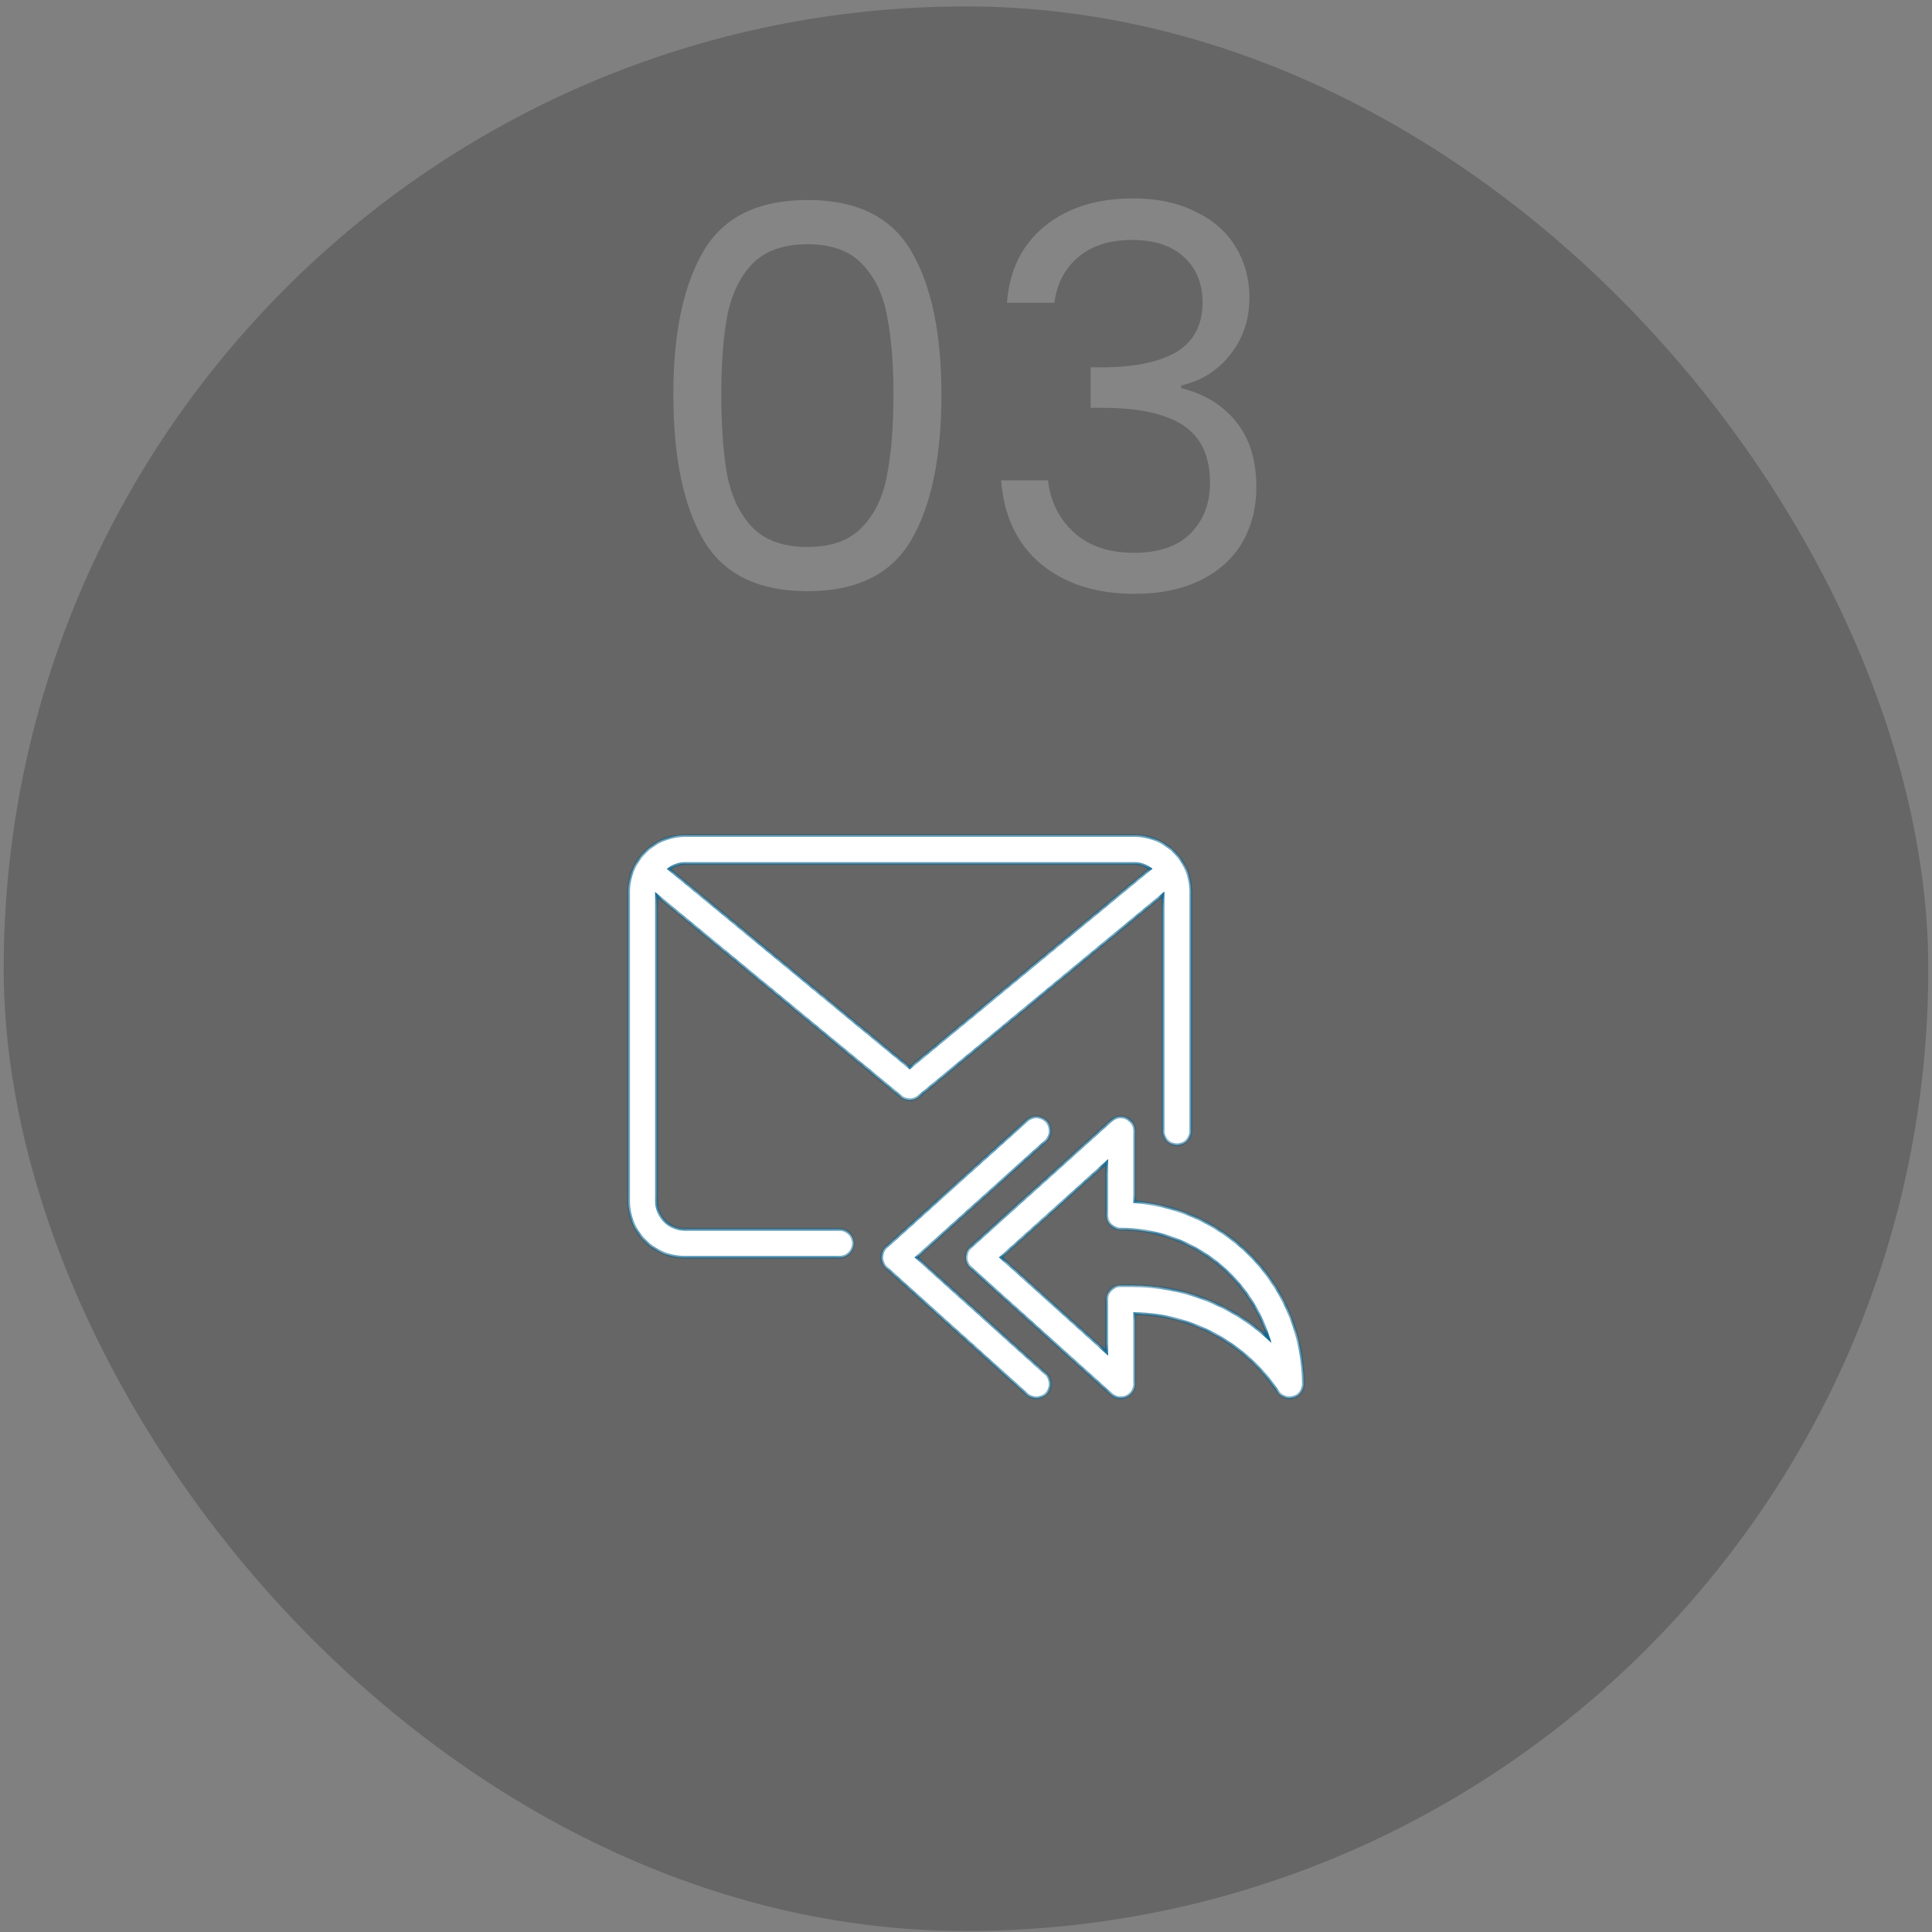
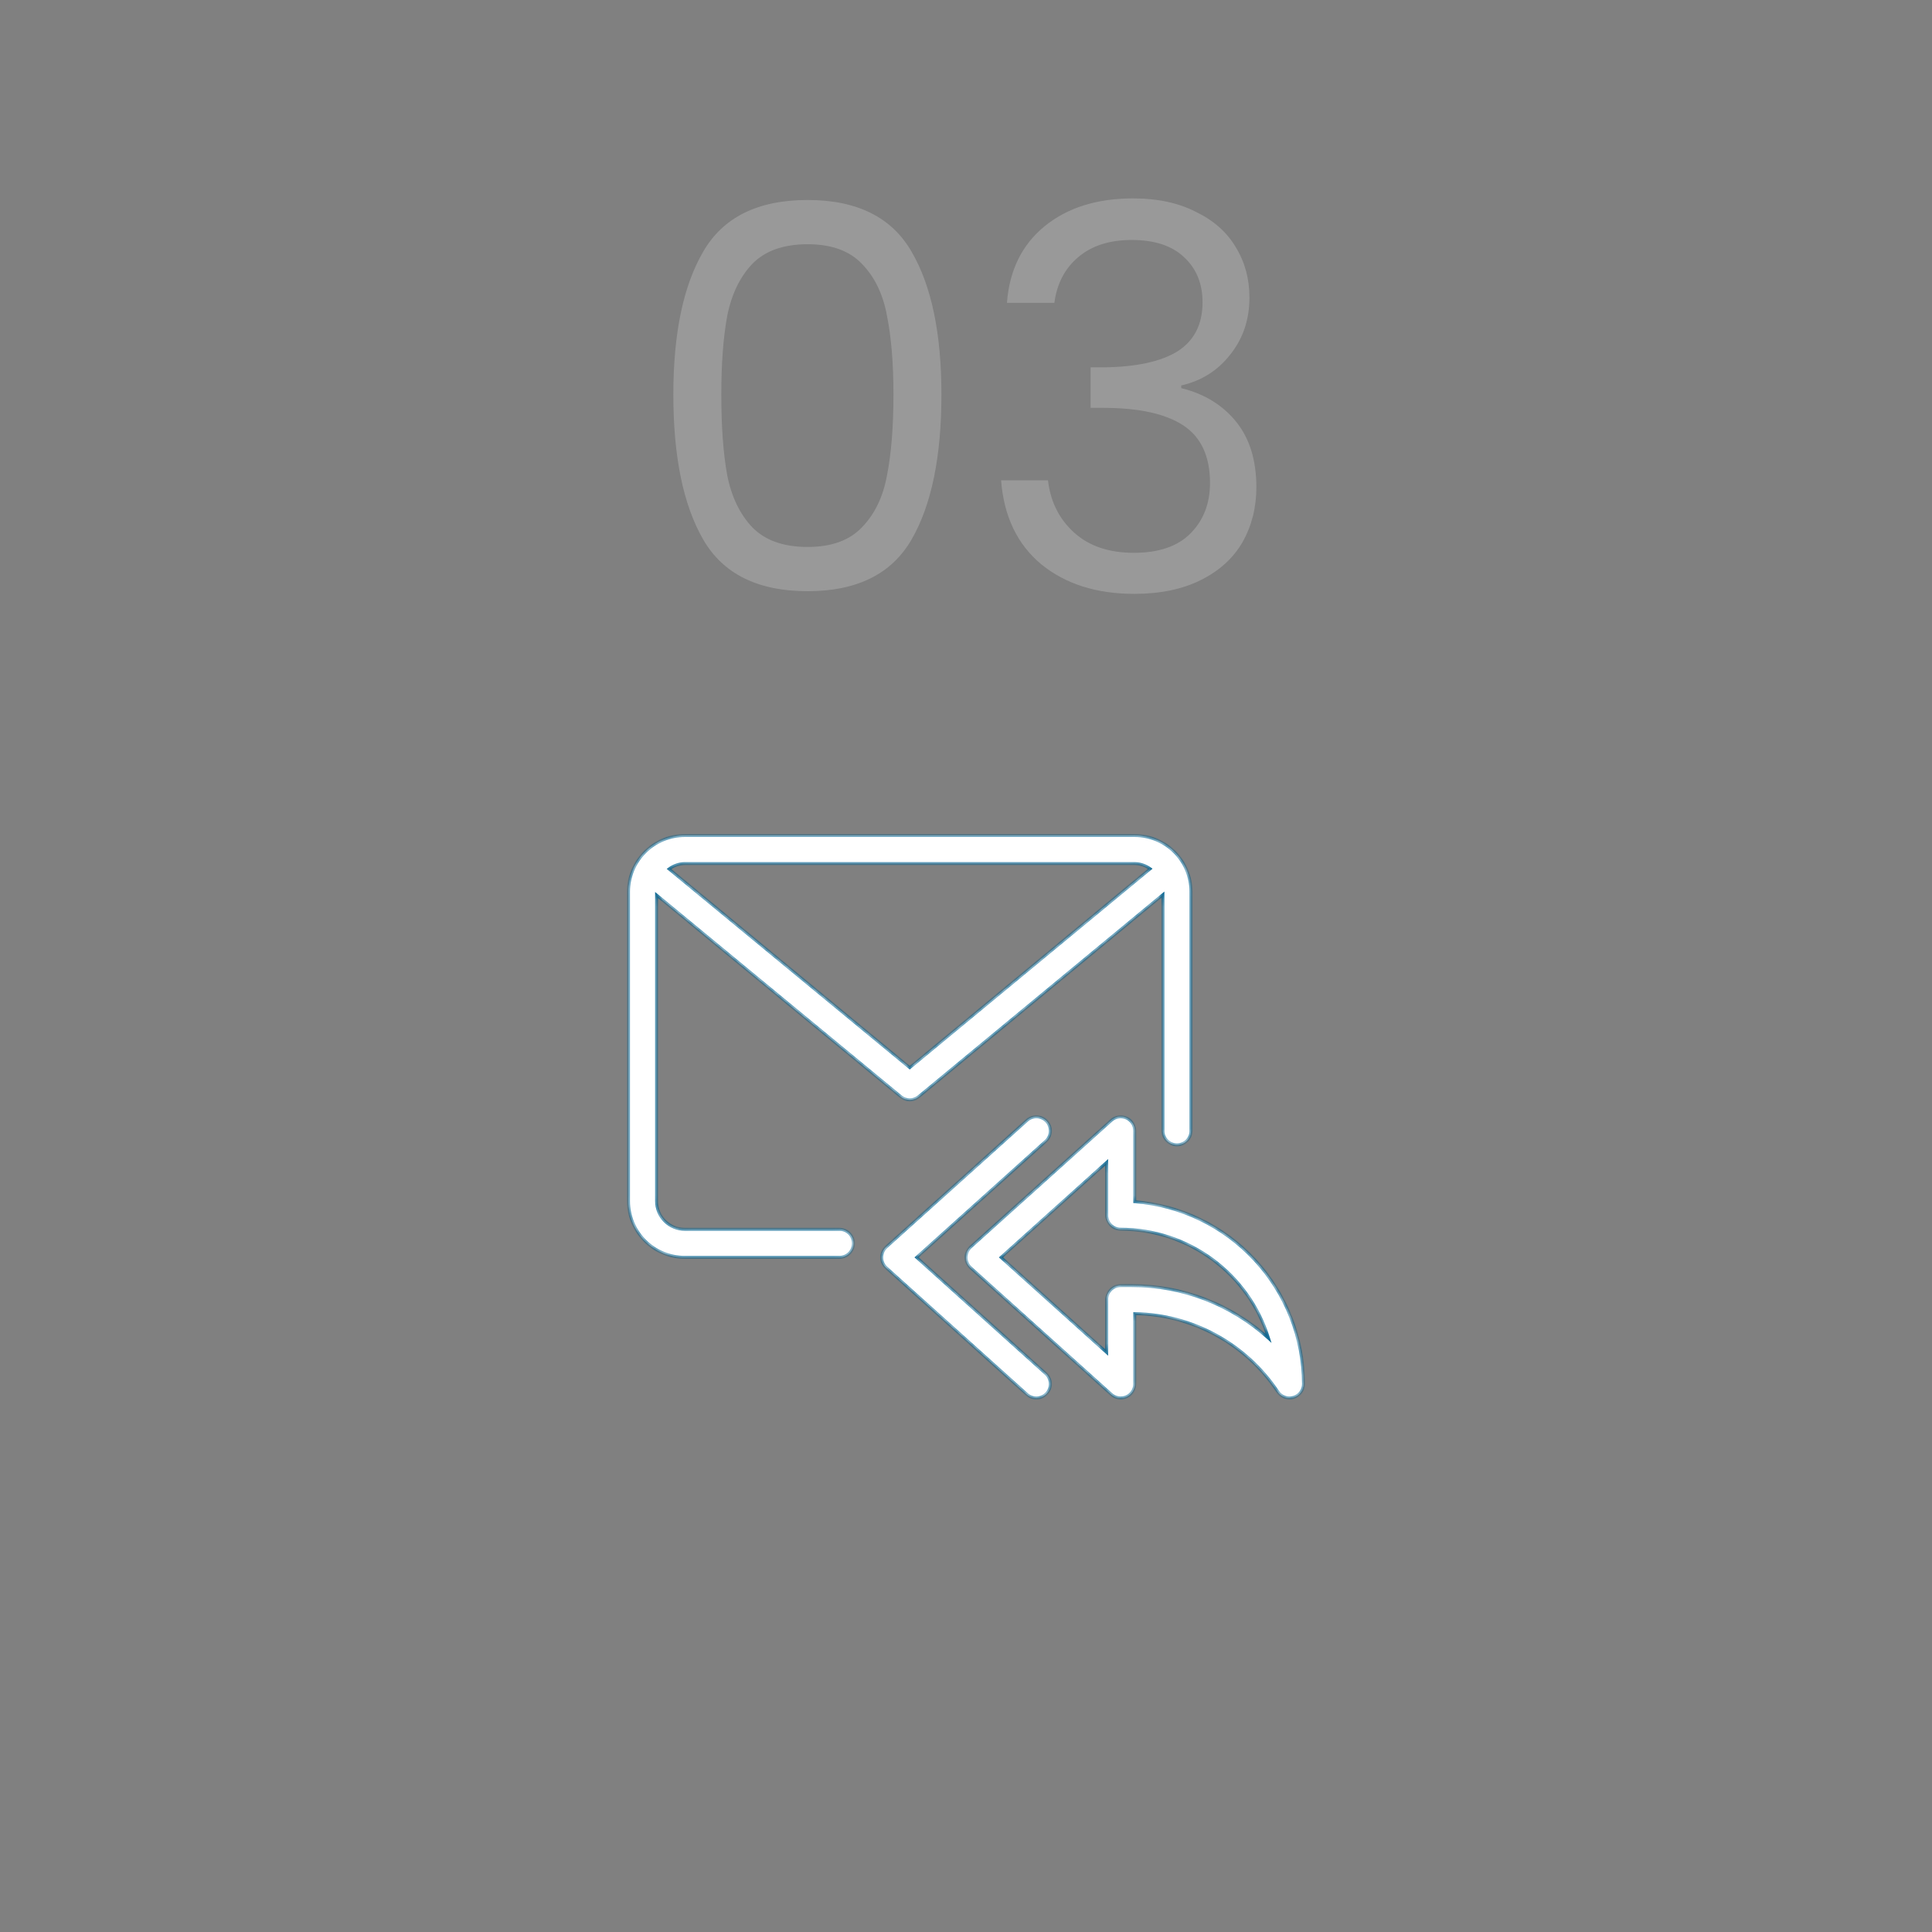
<svg xmlns="http://www.w3.org/2000/svg" width="261" height="261" viewBox="0 0 261 261" fill="none">
  <rect x="0" y="0" width="261" height="261" fill="#808080" stroke="none" />
-   <rect opacity="0.2" x="0.5" y="0.866" width="260" height="260" rx="130" fill="black" />
  <mask id="path-2-inside-1_1_760" fill="white">
    <path fill-rule="evenodd" clip-rule="evenodd" d="M113.4 166.065H92.501C91.494 166.064 90.528 165.663 89.815 164.951C89.103 164.238 88.702 163.272 88.701 162.265V120.926L121.69 148.151C122.031 148.432 122.459 148.585 122.901 148.585C123.342 148.585 123.77 148.43 124.11 148.149L157.099 120.87V152.765C157.099 153.269 157.299 153.752 157.656 154.109C158.012 154.465 158.495 154.665 158.999 154.665C159.503 154.665 159.986 154.465 160.343 154.109C160.699 153.752 160.899 153.269 160.899 152.765V120.466C160.897 118.451 160.095 116.52 158.671 115.095C157.246 113.67 155.314 112.869 153.299 112.866H92.501C90.486 112.869 88.555 113.67 87.13 115.095C85.705 116.52 84.904 118.451 84.901 120.466V162.265C84.904 164.28 85.705 166.211 87.13 167.636C88.555 169.061 90.486 169.862 92.501 169.865H113.4C113.904 169.865 114.388 169.664 114.744 169.308C115.1 168.952 115.3 168.469 115.3 167.965C115.3 167.461 115.1 166.978 114.744 166.621C114.388 166.265 113.904 166.065 113.4 166.065ZM153.299 116.666C154.046 116.685 154.769 116.93 155.374 117.368L122.9 144.221L90.391 117.392C91.003 116.939 91.74 116.685 92.501 116.666H153.299ZM153.3 162.337V152.765C153.299 152.398 153.193 152.038 152.992 151.73C152.792 151.422 152.507 151.179 152.171 151.03C151.836 150.88 151.464 150.832 151.101 150.889C150.738 150.946 150.4 151.107 150.127 151.353L131.127 168.452C130.93 168.631 130.772 168.849 130.664 169.092C130.556 169.335 130.5 169.598 130.5 169.864C130.5 170.131 130.556 170.394 130.664 170.637C130.772 170.88 130.93 171.098 131.127 171.276L150.127 188.376C150.4 188.621 150.738 188.783 151.101 188.84C151.464 188.897 151.836 188.848 152.171 188.699C152.507 188.55 152.792 188.306 152.992 187.998C153.193 187.69 153.299 187.331 153.3 186.964V177.468C157.134 177.528 160.896 178.52 164.261 180.358C167.627 182.196 170.495 184.825 172.618 188.018C172.792 188.278 173.027 188.491 173.303 188.639C173.579 188.786 173.886 188.864 174.199 188.864C174.385 188.864 174.57 188.836 174.748 188.782C175.139 188.664 175.481 188.424 175.724 188.096C175.967 187.769 176.099 187.372 176.099 186.964C176.092 180.744 173.741 174.756 169.516 170.191C165.29 165.627 159.5 162.823 153.3 162.337ZM152.899 173.664H151.4C151.15 173.664 150.903 173.713 150.673 173.809C150.442 173.904 150.232 174.044 150.056 174.22C149.88 174.397 149.74 174.606 149.644 174.837C149.549 175.068 149.5 175.315 149.5 175.564V182.698L135.239 169.864L149.5 157.031V164.165C149.5 164.414 149.549 164.661 149.644 164.892C149.74 165.122 149.88 165.332 150.056 165.508C150.232 165.685 150.442 165.825 150.673 165.92C150.903 166.016 151.15 166.065 151.4 166.065C155.861 166.07 160.204 167.5 163.796 170.147C167.387 172.794 170.039 176.52 171.364 180.78C166.308 176.194 159.725 173.657 152.899 173.664ZM141.272 154.177L123.839 169.865L141.272 185.552C141.458 185.719 141.609 185.921 141.717 186.147C141.824 186.372 141.886 186.617 141.899 186.866C141.912 187.115 141.876 187.365 141.793 187.6C141.709 187.836 141.58 188.052 141.413 188.238C141.246 188.424 141.043 188.574 140.818 188.682C140.592 188.789 140.348 188.851 140.098 188.864C139.849 188.876 139.599 188.84 139.364 188.756C139.129 188.673 138.912 188.543 138.727 188.376L119.727 171.277C119.53 171.098 119.372 170.88 119.264 170.637C119.156 170.394 119.1 170.131 119.1 169.865C119.1 169.599 119.156 169.335 119.264 169.092C119.372 168.849 119.53 168.631 119.727 168.453L138.727 151.353C138.912 151.186 139.129 151.057 139.364 150.973C139.599 150.889 139.849 150.853 140.098 150.866C140.348 150.878 140.592 150.94 140.818 151.048C141.043 151.155 141.246 151.306 141.413 151.491C141.58 151.677 141.709 151.893 141.793 152.129C141.876 152.364 141.912 152.614 141.899 152.863C141.886 153.113 141.824 153.357 141.717 153.583C141.609 153.808 141.458 154.01 141.272 154.177Z" />
  </mask>
  <path fill-rule="evenodd" clip-rule="evenodd" d="M113.4 166.065H92.501C91.494 166.064 90.528 165.663 89.815 164.951C89.103 164.238 88.702 163.272 88.701 162.265V120.926L121.69 148.151C122.031 148.432 122.459 148.585 122.901 148.585C123.342 148.585 123.77 148.43 124.11 148.149L157.099 120.87V152.765C157.099 153.269 157.299 153.752 157.656 154.109C158.012 154.465 158.495 154.665 158.999 154.665C159.503 154.665 159.986 154.465 160.343 154.109C160.699 153.752 160.899 153.269 160.899 152.765V120.466C160.897 118.451 160.095 116.52 158.671 115.095C157.246 113.67 155.314 112.869 153.299 112.866H92.501C90.486 112.869 88.555 113.67 87.13 115.095C85.705 116.52 84.904 118.451 84.901 120.466V162.265C84.904 164.28 85.705 166.211 87.13 167.636C88.555 169.061 90.486 169.862 92.501 169.865H113.4C113.904 169.865 114.388 169.664 114.744 169.308C115.1 168.952 115.3 168.469 115.3 167.965C115.3 167.461 115.1 166.978 114.744 166.621C114.388 166.265 113.904 166.065 113.4 166.065ZM153.299 116.666C154.046 116.685 154.769 116.93 155.374 117.368L122.9 144.221L90.391 117.392C91.003 116.939 91.74 116.685 92.501 116.666H153.299ZM153.3 162.337V152.765C153.299 152.398 153.193 152.038 152.992 151.73C152.792 151.422 152.507 151.179 152.171 151.03C151.836 150.88 151.464 150.832 151.101 150.889C150.738 150.946 150.4 151.107 150.127 151.353L131.127 168.452C130.93 168.631 130.772 168.849 130.664 169.092C130.556 169.335 130.5 169.598 130.5 169.864C130.5 170.131 130.556 170.394 130.664 170.637C130.772 170.88 130.93 171.098 131.127 171.276L150.127 188.376C150.4 188.621 150.738 188.783 151.101 188.84C151.464 188.897 151.836 188.848 152.171 188.699C152.507 188.55 152.792 188.306 152.992 187.998C153.193 187.69 153.299 187.331 153.3 186.964V177.468C157.134 177.528 160.896 178.52 164.261 180.358C167.627 182.196 170.495 184.825 172.618 188.018C172.792 188.278 173.027 188.491 173.303 188.639C173.579 188.786 173.886 188.864 174.199 188.864C174.385 188.864 174.57 188.836 174.748 188.782C175.139 188.664 175.481 188.424 175.724 188.096C175.967 187.769 176.099 187.372 176.099 186.964C176.092 180.744 173.741 174.756 169.516 170.191C165.29 165.627 159.5 162.823 153.3 162.337ZM152.899 173.664H151.4C151.15 173.664 150.903 173.713 150.673 173.809C150.442 173.904 150.232 174.044 150.056 174.22C149.88 174.397 149.74 174.606 149.644 174.837C149.549 175.068 149.5 175.315 149.5 175.564V182.698L135.239 169.864L149.5 157.031V164.165C149.5 164.414 149.549 164.661 149.644 164.892C149.74 165.122 149.88 165.332 150.056 165.508C150.232 165.685 150.442 165.825 150.673 165.92C150.903 166.016 151.15 166.065 151.4 166.065C155.861 166.07 160.204 167.5 163.796 170.147C167.387 172.794 170.039 176.52 171.364 180.78C166.308 176.194 159.725 173.657 152.899 173.664ZM141.272 154.177L123.839 169.865L141.272 185.552C141.458 185.719 141.609 185.921 141.717 186.147C141.824 186.372 141.886 186.617 141.899 186.866C141.912 187.115 141.876 187.365 141.793 187.6C141.709 187.836 141.58 188.052 141.413 188.238C141.246 188.424 141.043 188.574 140.818 188.682C140.592 188.789 140.348 188.851 140.098 188.864C139.849 188.876 139.599 188.84 139.364 188.756C139.129 188.673 138.912 188.543 138.727 188.376L119.727 171.277C119.53 171.098 119.372 170.88 119.264 170.637C119.156 170.394 119.1 170.131 119.1 169.865C119.1 169.599 119.156 169.335 119.264 169.092C119.372 168.849 119.53 168.631 119.727 168.453L138.727 151.353C138.912 151.186 139.129 151.057 139.364 150.973C139.599 150.889 139.849 150.853 140.098 150.866C140.348 150.878 140.592 150.94 140.818 151.048C141.043 151.155 141.246 151.306 141.413 151.491C141.58 151.677 141.709 151.893 141.793 152.129C141.876 152.364 141.912 152.614 141.899 152.863C141.886 153.113 141.824 153.357 141.717 153.583C141.609 153.808 141.458 154.01 141.272 154.177Z" fill="white" />
  <path d="M92.501 166.065L92.501 166.265H92.501V166.065ZM89.815 164.951L89.957 164.809H89.957L89.815 164.951ZM88.701 162.265H88.501L88.501 162.265L88.701 162.265ZM88.701 120.926L88.829 120.771L88.501 120.501V120.926H88.701ZM121.69 148.151L121.563 148.305L121.563 148.305L121.69 148.151ZM122.901 148.585L122.9 148.385H122.9L122.901 148.585ZM124.11 148.149L123.982 147.995L123.982 147.995L124.11 148.149ZM157.099 120.87H157.299V120.445L156.972 120.716L157.099 120.87ZM157.656 154.109L157.514 154.25L157.656 154.109ZM160.899 120.466H161.099V120.466L160.899 120.466ZM158.671 115.095L158.812 114.953V114.953L158.671 115.095ZM153.299 112.866L153.3 112.666H153.299V112.866ZM92.501 112.866V112.666L92.501 112.666L92.501 112.866ZM87.13 115.095L86.988 114.953L87.13 115.095ZM84.901 120.466L84.701 120.466V120.466H84.901ZM84.901 162.265H84.701L84.701 162.265L84.901 162.265ZM87.13 167.636L87.271 167.495H87.271L87.13 167.636ZM92.501 169.865L92.501 170.065H92.501V169.865ZM114.744 169.308L114.885 169.45L114.744 169.308ZM155.374 117.368L155.501 117.522L155.7 117.358L155.491 117.206L155.374 117.368ZM153.299 116.666L153.304 116.466H153.299V116.666ZM122.9 144.221L122.773 144.375L122.9 144.48L123.028 144.375L122.9 144.221ZM90.391 117.392L90.272 117.231L90.067 117.384L90.264 117.546L90.391 117.392ZM92.501 116.666V116.466L92.496 116.466L92.501 116.666ZM153.3 152.765H153.5V152.765L153.3 152.765ZM153.3 162.337H153.1V162.522L153.284 162.536L153.3 162.337ZM152.992 151.73L152.825 151.839L152.825 151.839L152.992 151.73ZM152.171 151.03L152.253 150.847L152.171 151.03ZM151.101 150.889L151.132 151.086L151.101 150.889ZM150.127 151.353L149.993 151.204L149.993 151.204L150.127 151.353ZM131.127 168.452L130.994 168.304L130.993 168.304L131.127 168.452ZM130.664 169.092L130.847 169.173V169.173L130.664 169.092ZM130.664 170.637L130.481 170.718V170.718L130.664 170.637ZM131.127 171.276L130.993 171.425L130.994 171.425L131.127 171.276ZM150.127 188.376L149.993 188.524L149.993 188.525L150.127 188.376ZM151.101 188.84L151.07 189.037L151.101 188.84ZM152.171 188.699L152.09 188.516L152.171 188.699ZM152.992 187.998L152.825 187.889L152.825 187.889L152.992 187.998ZM153.3 186.964L153.5 186.964V186.964H153.3ZM153.3 177.468L153.303 177.268L153.1 177.265V177.468H153.3ZM164.261 180.358L164.166 180.533L164.261 180.358ZM172.618 188.018L172.452 188.129L172.452 188.129L172.618 188.018ZM174.199 188.864L174.199 188.664H174.199L174.199 188.864ZM174.748 188.782L174.69 188.591L174.69 188.591L174.748 188.782ZM175.724 188.096L175.885 188.215H175.885L175.724 188.096ZM176.099 186.964L176.299 186.964V186.964L176.099 186.964ZM169.516 170.191L169.369 170.327L169.516 170.191ZM151.4 173.664L151.4 173.864H151.4V173.664ZM152.899 173.664V173.864H152.899L152.899 173.664ZM150.673 173.809L150.596 173.624V173.624L150.673 173.809ZM150.056 174.22L149.915 174.079L150.056 174.22ZM149.644 174.837L149.459 174.76L149.644 174.837ZM149.5 175.564H149.7V175.564L149.5 175.564ZM149.5 182.698L149.366 182.847L149.7 183.147V182.698H149.5ZM135.239 169.864L135.105 169.716L134.94 169.864L135.105 170.013L135.239 169.864ZM149.5 157.031H149.7V156.581L149.366 156.882L149.5 157.031ZM149.5 164.165L149.7 164.165V164.165H149.5ZM150.056 165.508L149.915 165.65L150.056 165.508ZM151.4 166.065L151.4 165.865H151.4L151.4 166.065ZM163.796 170.147L163.914 169.986L163.796 170.147ZM171.364 180.78L171.23 180.928L171.773 181.421L171.555 180.72L171.364 180.78ZM123.839 169.865L123.705 169.716L123.54 169.865L123.705 170.013L123.839 169.865ZM141.272 154.177L141.406 154.326L141.406 154.326L141.272 154.177ZM141.272 185.552L141.406 185.404L141.406 185.404L141.272 185.552ZM141.717 186.147L141.897 186.061L141.717 186.147ZM141.899 186.866L141.699 186.876L141.899 186.866ZM141.793 187.6L141.981 187.667V187.667L141.793 187.6ZM141.413 188.238L141.264 188.104H141.264L141.413 188.238ZM140.818 188.682L140.904 188.862L140.818 188.682ZM139.364 188.756L139.431 188.568H139.431L139.364 188.756ZM138.727 188.376L138.861 188.228L138.861 188.227L138.727 188.376ZM119.727 171.277L119.593 171.425L119.594 171.425L119.727 171.277ZM119.264 170.637L119.447 170.556V170.556L119.264 170.637ZM119.264 169.092L119.081 169.011V169.011L119.264 169.092ZM119.727 168.453L119.594 168.304L119.593 168.304L119.727 168.453ZM138.727 151.353L138.861 151.502L138.861 151.502L138.727 151.353ZM139.364 150.973L139.297 150.785L139.364 150.973ZM140.098 150.866L140.109 150.666H140.109L140.098 150.866ZM140.818 151.048L140.904 150.867L140.818 151.048ZM141.413 151.491L141.264 151.625V151.625L141.413 151.491ZM141.793 152.129L141.604 152.196L141.793 152.129ZM141.899 152.863L141.699 152.853V152.853L141.899 152.863ZM141.717 153.583L141.897 153.669V153.669L141.717 153.583ZM92.501 166.265H113.4V165.865H92.501V166.265ZM89.674 165.092C90.424 165.842 91.441 166.264 92.501 166.265L92.501 165.865C91.547 165.864 90.632 165.484 89.957 164.809L89.674 165.092ZM88.501 162.265C88.502 163.325 88.924 164.342 89.674 165.092L89.957 164.809C89.282 164.134 88.902 163.219 88.901 162.265L88.501 162.265ZM88.501 120.926V162.265H88.901V120.926H88.501ZM121.818 147.996L88.829 120.771L88.574 121.08L121.563 148.305L121.818 147.996ZM122.9 148.385C122.505 148.385 122.123 148.248 121.818 147.996L121.563 148.305C121.94 148.616 122.413 148.785 122.901 148.785L122.9 148.385ZM123.982 147.995C123.678 148.247 123.295 148.385 122.9 148.385L122.901 148.785C123.389 148.785 123.861 148.614 124.237 148.303L123.982 147.995ZM156.972 120.716L123.982 147.995L124.237 148.303L157.227 121.024L156.972 120.716ZM157.299 152.765V120.87H156.899V152.765H157.299ZM157.797 153.967C157.478 153.648 157.299 153.216 157.299 152.765H156.899C156.899 153.322 157.12 153.856 157.514 154.25L157.797 153.967ZM158.999 154.465C158.548 154.465 158.116 154.286 157.797 153.967L157.514 154.25C157.908 154.644 158.442 154.865 158.999 154.865V154.465ZM160.201 153.967C159.882 154.286 159.45 154.465 158.999 154.465V154.865C159.556 154.865 160.09 154.644 160.484 154.25L160.201 153.967ZM160.699 152.765C160.699 153.216 160.52 153.648 160.201 153.967L160.484 154.25C160.878 153.856 161.099 153.322 161.099 152.765H160.699ZM160.699 120.466V152.765H161.099V120.466H160.699ZM158.529 115.236C159.916 116.624 160.697 118.504 160.699 120.466L161.099 120.466C161.097 118.398 160.274 116.416 158.812 114.953L158.529 115.236ZM153.299 113.066C155.261 113.069 157.142 113.849 158.529 115.236L158.812 114.953C157.35 113.491 155.367 112.669 153.3 112.666L153.299 113.066ZM92.501 113.066H153.299V112.666H92.501V113.066ZM87.271 115.236C88.659 113.849 90.54 113.069 92.501 113.066L92.501 112.666C90.433 112.669 88.451 113.491 86.988 114.953L87.271 115.236ZM85.101 120.466C85.104 118.504 85.884 116.624 87.271 115.236L86.988 114.953C85.526 116.416 84.704 118.398 84.701 120.466L85.101 120.466ZM85.101 162.265V120.466H84.701V162.265H85.101ZM87.271 167.495C85.884 166.107 85.104 164.227 85.101 162.265L84.701 162.265C84.704 164.333 85.526 166.315 86.988 167.778L87.271 167.495ZM92.501 169.665C90.54 169.662 88.659 168.882 87.271 167.495L86.988 167.778C88.451 169.24 90.433 170.062 92.501 170.065L92.501 169.665ZM113.4 169.665H92.501V170.065H113.4V169.665ZM114.603 169.167C114.284 169.486 113.851 169.665 113.4 169.665V170.065C113.957 170.065 114.492 169.843 114.885 169.45L114.603 169.167ZM115.1 167.965C115.1 168.416 114.921 168.848 114.603 169.167L114.885 169.45C115.279 169.056 115.5 168.522 115.5 167.965H115.1ZM114.603 166.763C114.921 167.081 115.1 167.514 115.1 167.965H115.5C115.5 167.408 115.279 166.874 114.885 166.48L114.603 166.763ZM113.4 166.265C113.851 166.265 114.284 166.444 114.603 166.763L114.885 166.48C114.492 166.086 113.957 165.865 113.4 165.865V166.265ZM155.491 117.206C154.854 116.744 154.091 116.486 153.304 116.466L153.294 116.866C154 116.884 154.685 117.116 155.257 117.53L155.491 117.206ZM123.028 144.375L155.501 117.522L155.247 117.214L122.773 144.067L123.028 144.375ZM90.264 117.546L122.773 144.375L123.028 144.067L90.518 117.238L90.264 117.546ZM92.496 116.466C91.694 116.486 90.917 116.753 90.272 117.231L90.51 117.553C91.089 117.124 91.786 116.884 92.506 116.866L92.496 116.466ZM153.299 116.466H92.501V116.866H153.299V116.466ZM153.1 152.765V162.337H153.5V152.765H153.1ZM152.825 151.839C153.004 152.115 153.099 152.436 153.1 152.765L153.5 152.765C153.499 152.359 153.381 151.962 153.16 151.621L152.825 151.839ZM152.09 151.213C152.39 151.346 152.645 151.564 152.825 151.839L153.16 151.621C152.939 151.281 152.623 151.012 152.253 150.847L152.09 151.213ZM151.132 151.086C151.457 151.035 151.79 151.079 152.09 151.213L152.253 150.847C151.882 150.682 151.471 150.628 151.07 150.691L151.132 151.086ZM150.261 151.502C150.505 151.282 150.808 151.138 151.132 151.086L151.07 150.691C150.669 150.755 150.295 150.933 149.993 151.204L150.261 151.502ZM131.261 168.601L150.261 151.502L149.993 151.204L130.994 168.304L131.261 168.601ZM130.847 169.173C130.944 168.955 131.085 168.76 131.262 168.601L130.993 168.304C130.775 168.501 130.601 168.742 130.481 169.011L130.847 169.173ZM130.7 169.864C130.7 169.626 130.75 169.391 130.847 169.173L130.481 169.011C130.362 169.279 130.3 169.57 130.3 169.864H130.7ZM130.847 170.556C130.75 170.338 130.7 170.103 130.7 169.864H130.3C130.3 170.158 130.362 170.449 130.481 170.718L130.847 170.556ZM131.262 171.128C131.085 170.968 130.944 170.773 130.847 170.556L130.481 170.718C130.601 170.987 130.775 171.228 130.993 171.425L131.262 171.128ZM150.261 188.227L131.261 171.128L130.994 171.425L149.993 188.524L150.261 188.227ZM151.132 188.642C150.808 188.591 150.505 188.447 150.261 188.227L149.993 188.525C150.295 188.796 150.669 188.974 151.07 189.037L151.132 188.642ZM152.09 188.516C151.79 188.65 151.457 188.694 151.132 188.642L151.07 189.037C151.471 189.101 151.882 189.047 152.253 188.882L152.09 188.516ZM152.825 187.889C152.645 188.165 152.39 188.383 152.09 188.516L152.253 188.882C152.623 188.717 152.939 188.448 153.16 188.107L152.825 187.889ZM153.1 186.964C153.099 187.292 153.004 187.614 152.825 187.889L153.16 188.107C153.381 187.767 153.499 187.37 153.5 186.964L153.1 186.964ZM153.1 177.468V186.964H153.5V177.468H153.1ZM164.357 180.182C160.963 178.329 157.17 177.329 153.303 177.268L153.297 177.668C157.098 177.728 160.829 178.711 164.166 180.533L164.357 180.182ZM172.785 187.907C170.644 184.687 167.751 182.036 164.357 180.182L164.166 180.533C167.503 182.356 170.346 184.962 172.452 188.129L172.785 187.907ZM173.397 188.462C173.15 188.33 172.94 188.14 172.785 187.907L172.452 188.129C172.644 188.416 172.904 188.652 173.208 188.815L173.397 188.462ZM174.199 188.664C173.919 188.664 173.644 188.594 173.397 188.462L173.208 188.815C173.513 188.978 173.853 189.064 174.199 189.064L174.199 188.664ZM174.69 188.591C174.531 188.639 174.366 188.664 174.199 188.664L174.199 189.064C174.405 189.064 174.61 189.034 174.807 188.973L174.69 188.591ZM175.563 187.977C175.346 188.27 175.04 188.485 174.69 188.591L174.806 188.974C175.238 188.843 175.616 188.577 175.885 188.215L175.563 187.977ZM175.899 186.964C175.899 187.329 175.781 187.684 175.563 187.977L175.885 188.215C176.153 187.854 176.299 187.415 176.299 186.964L175.899 186.964ZM169.369 170.327C173.56 174.855 175.892 180.795 175.899 186.964L176.299 186.964C176.292 180.694 173.922 174.657 169.662 170.056L169.369 170.327ZM153.284 162.536C159.435 163.018 165.178 165.8 169.369 170.327L169.662 170.056C165.403 165.455 159.566 162.627 153.315 162.137L153.284 162.536ZM151.4 173.864H152.899V173.464H151.4V173.864ZM150.749 173.993C150.955 173.908 151.176 173.864 151.4 173.864L151.4 173.464C151.124 173.464 150.851 173.518 150.596 173.624L150.749 173.993ZM150.197 174.362C150.355 174.204 150.543 174.079 150.749 173.993L150.596 173.624C150.341 173.729 150.11 173.884 149.915 174.079L150.197 174.362ZM149.829 174.913C149.914 174.707 150.04 174.52 150.197 174.362L149.915 174.079C149.72 174.274 149.565 174.506 149.459 174.76L149.829 174.913ZM149.7 175.564C149.7 175.341 149.744 175.12 149.829 174.913L149.459 174.76C149.354 175.015 149.3 175.289 149.3 175.564L149.7 175.564ZM149.7 182.698V175.564H149.3V182.698H149.7ZM135.105 170.013L149.366 182.847L149.634 182.55L135.373 169.716L135.105 170.013ZM149.366 156.882L135.105 169.716L135.373 170.013L149.634 157.179L149.366 156.882ZM149.7 164.165V157.031H149.3V164.165H149.7ZM149.829 164.815C149.744 164.609 149.7 164.388 149.7 164.165L149.3 164.164C149.3 164.44 149.354 164.713 149.459 164.968L149.829 164.815ZM150.197 165.367C150.04 165.209 149.914 165.022 149.829 164.815L149.459 164.968C149.565 165.223 149.72 165.455 149.915 165.65L150.197 165.367ZM150.749 165.735C150.543 165.65 150.355 165.525 150.197 165.367L149.915 165.65C150.11 165.845 150.341 166 150.596 166.105L150.749 165.735ZM151.4 165.865C151.176 165.865 150.955 165.821 150.749 165.735L150.596 166.105C150.851 166.21 151.124 166.265 151.4 166.265L151.4 165.865ZM163.914 169.986C160.289 167.314 155.904 165.87 151.4 165.865L151.4 166.265C155.818 166.27 160.12 167.686 163.677 170.308L163.914 169.986ZM171.555 180.72C170.217 176.42 167.54 172.659 163.914 169.986L163.677 170.308C167.234 172.93 169.86 176.62 171.173 180.839L171.555 180.72ZM152.899 173.864C159.675 173.857 166.211 176.376 171.23 180.928L171.498 180.632C166.406 176.012 159.774 173.457 152.899 173.464L152.899 173.864ZM123.973 170.013L141.406 154.326L141.139 154.028L123.705 169.716L123.973 170.013ZM141.406 185.404L123.973 169.716L123.705 170.013L141.139 185.701L141.406 185.404ZM141.897 186.061C141.778 185.811 141.611 185.588 141.406 185.404L141.139 185.701C141.305 185.85 141.44 186.031 141.536 186.233L141.897 186.061ZM142.099 186.856C142.085 186.58 142.016 186.31 141.897 186.061L141.536 186.233C141.632 186.435 141.688 186.653 141.699 186.876L142.099 186.856ZM141.981 187.667C142.073 187.407 142.113 187.131 142.099 186.856L141.699 186.876C141.711 187.1 141.679 187.323 141.604 187.534L141.981 187.667ZM141.561 188.372C141.746 188.167 141.889 187.927 141.981 187.667L141.604 187.534C141.529 187.744 141.414 187.938 141.264 188.104L141.561 188.372ZM140.904 188.862C141.153 188.744 141.377 188.577 141.561 188.372L141.264 188.104C141.115 188.27 140.934 188.405 140.732 188.501L140.904 188.862ZM140.109 189.063C140.384 189.049 140.655 188.981 140.904 188.862L140.732 188.501C140.53 188.597 140.311 188.652 140.088 188.664L140.109 189.063ZM139.297 188.945C139.557 189.037 139.833 189.078 140.109 189.063L140.088 188.664C139.865 188.675 139.642 188.643 139.431 188.568L139.297 188.945ZM138.593 188.525C138.798 188.71 139.037 188.852 139.297 188.945L139.431 188.568C139.221 188.493 139.027 188.377 138.861 188.228L138.593 188.525ZM119.594 171.425L138.593 188.525L138.861 188.227L119.861 171.128L119.594 171.425ZM119.081 170.718C119.201 170.987 119.375 171.228 119.593 171.425L119.862 171.128C119.685 170.969 119.544 170.774 119.447 170.556L119.081 170.718ZM118.9 169.865C118.9 170.159 118.962 170.45 119.081 170.718L119.447 170.556C119.35 170.338 119.3 170.103 119.3 169.865H118.9ZM119.081 169.011C118.962 169.28 118.9 169.571 118.9 169.865H119.3C119.3 169.627 119.35 169.391 119.447 169.173L119.081 169.011ZM119.593 168.304C119.375 168.501 119.201 168.742 119.081 169.011L119.447 169.173C119.544 168.956 119.685 168.761 119.862 168.601L119.593 168.304ZM138.593 151.205L119.594 168.304L119.861 168.601L138.861 151.502L138.593 151.205ZM139.297 150.785C139.037 150.877 138.798 151.02 138.593 151.205L138.861 151.502C139.027 151.352 139.221 151.236 139.431 151.161L139.297 150.785ZM140.109 150.666C139.833 150.652 139.557 150.692 139.297 150.785L139.431 151.161C139.642 151.087 139.865 151.054 140.088 151.065L140.109 150.666ZM140.904 150.867C140.655 150.748 140.384 150.68 140.109 150.666L140.088 151.065C140.311 151.077 140.53 151.132 140.732 151.228L140.904 150.867ZM141.561 151.357C141.377 151.152 141.153 150.986 140.904 150.867L140.732 151.228C140.934 151.324 141.115 151.459 141.264 151.625L141.561 151.357ZM141.981 152.062C141.889 151.802 141.746 151.562 141.561 151.357L141.264 151.625C141.414 151.791 141.529 151.985 141.604 152.196L141.981 152.062ZM142.099 152.874C142.113 152.598 142.073 152.322 141.981 152.062L141.604 152.196C141.679 152.406 141.711 152.63 141.699 152.853L142.099 152.874ZM141.897 153.669C142.016 153.42 142.085 153.149 142.099 152.874L141.699 152.853C141.688 153.076 141.632 153.295 141.536 153.496L141.897 153.669ZM141.406 154.326C141.611 154.141 141.778 153.918 141.897 153.669L141.536 153.496C141.44 153.698 141.305 153.879 141.139 154.028L141.406 154.326Z" fill="#02618E" mask="url(#path-2-inside-1_1_760)" />
  <path opacity="0.2" d="M90.964 53.298C90.964 45.042 92.308 38.61 94.996 34.002C97.684 29.346 102.388 27.018 109.108 27.018C115.78 27.018 120.46 29.346 123.148 34.002C125.836 38.61 127.18 45.042 127.18 53.298C127.18 61.698 125.836 68.226 123.148 72.882C120.46 77.538 115.78 79.866 109.108 79.866C102.388 79.866 97.684 77.538 94.996 72.882C92.308 68.226 90.964 61.698 90.964 53.298ZM120.7 53.298C120.7 49.122 120.412 45.594 119.836 42.714C119.308 39.786 118.18 37.434 116.452 35.658C114.772 33.882 112.324 32.994 109.108 32.994C105.844 32.994 103.348 33.882 101.62 35.658C99.94 37.434 98.812 39.786 98.236 42.714C97.708 45.594 97.444 49.122 97.444 53.298C97.444 57.618 97.708 61.242 98.236 64.17C98.812 67.098 99.94 69.45 101.62 71.226C103.348 73.002 105.844 73.89 109.108 73.89C112.324 73.89 114.772 73.002 116.452 71.226C118.18 69.45 119.308 67.098 119.836 64.17C120.412 61.242 120.7 57.618 120.7 53.298ZM136.031 40.914C136.367 36.498 138.071 33.042 141.143 30.546C144.215 28.05 148.199 26.802 153.095 26.802C156.359 26.802 159.167 27.402 161.519 28.602C163.919 29.754 165.719 31.338 166.919 33.354C168.167 35.37 168.791 37.65 168.791 40.194C168.791 43.17 167.927 45.738 166.199 47.898C164.519 50.058 162.311 51.45 159.575 52.074V52.434C162.695 53.202 165.167 54.714 166.991 56.97C168.815 59.226 169.727 62.178 169.727 65.826C169.727 68.562 169.103 71.034 167.855 73.242C166.607 75.402 164.735 77.106 162.239 78.354C159.743 79.602 156.743 80.226 153.239 80.226C148.151 80.226 143.975 78.906 140.711 76.266C137.447 73.578 135.623 69.786 135.239 64.89H141.575C141.911 67.77 143.087 70.122 145.103 71.946C147.119 73.77 149.807 74.682 153.167 74.682C156.527 74.682 159.071 73.818 160.799 72.09C162.575 70.314 163.463 68.034 163.463 65.25C163.463 61.65 162.263 59.058 159.863 57.474C157.463 55.89 153.839 55.098 148.991 55.098H147.335V49.626H149.063C153.479 49.578 156.815 48.858 159.071 47.466C161.327 46.026 162.455 43.818 162.455 40.842C162.455 38.298 161.615 36.258 159.935 34.722C158.303 33.186 155.951 32.418 152.879 32.418C149.903 32.418 147.503 33.186 145.679 34.722C143.855 36.258 142.775 38.322 142.439 40.914H136.031Z" fill="white" />
</svg>